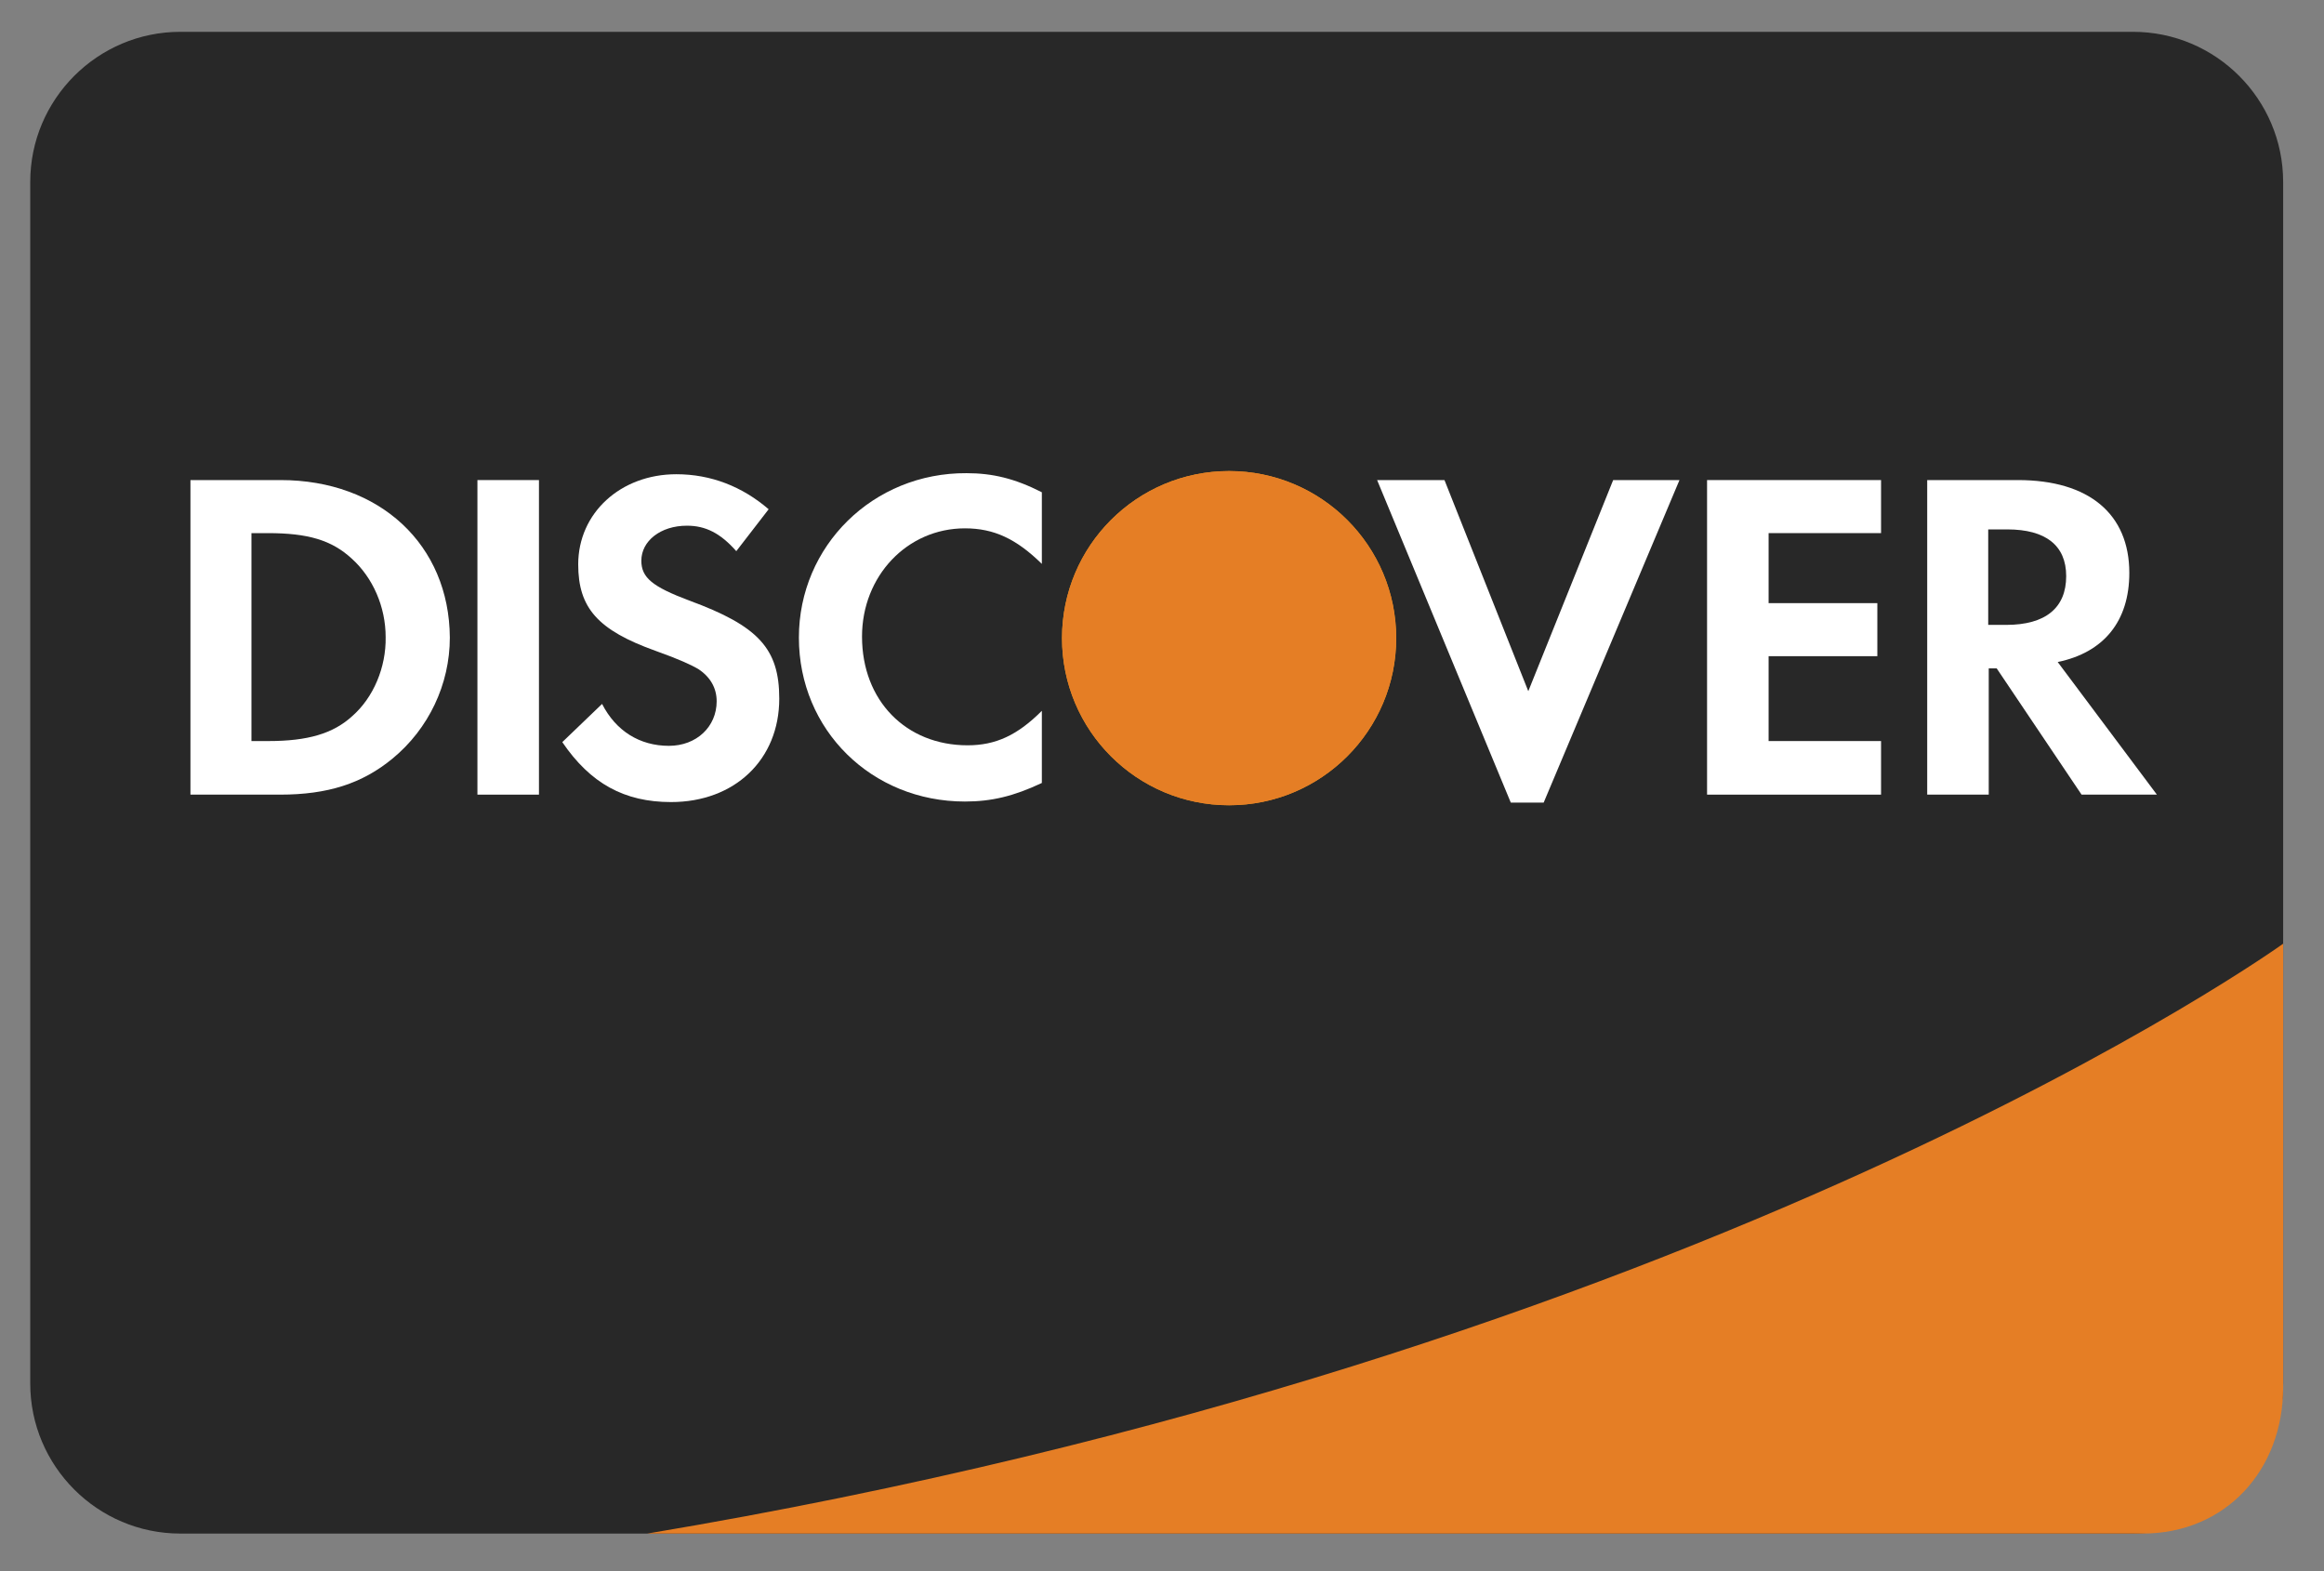
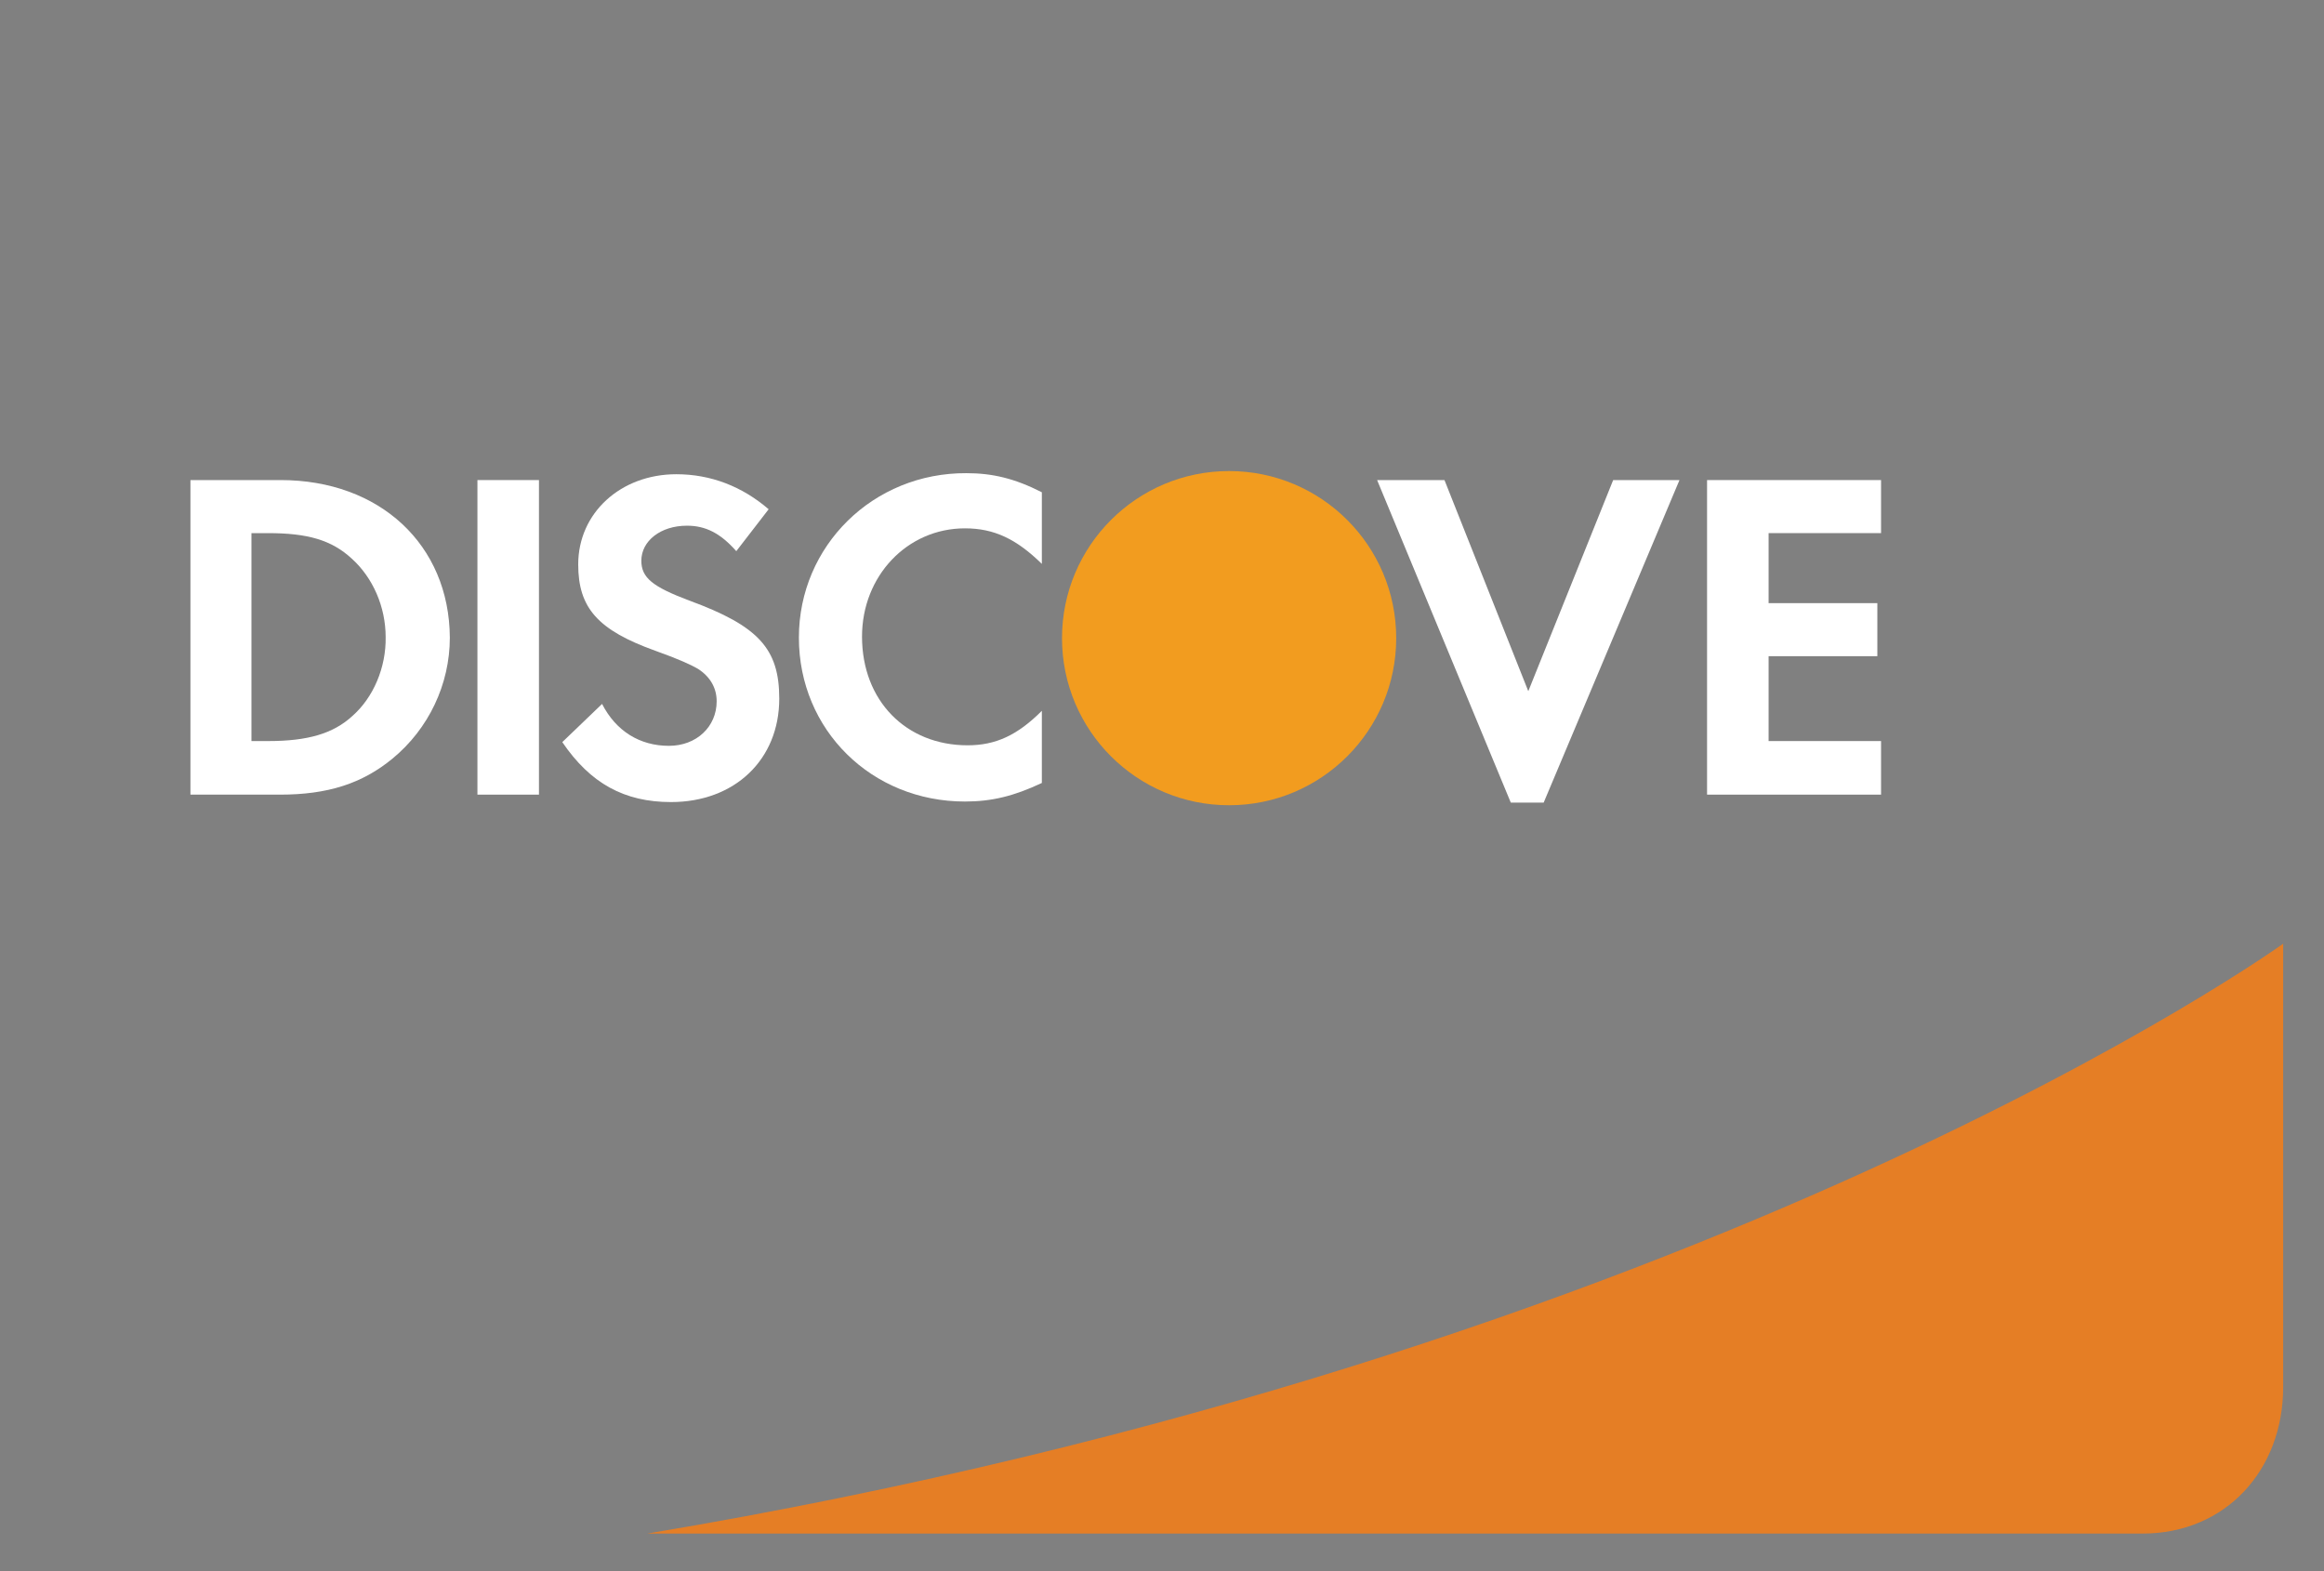
<svg xmlns="http://www.w3.org/2000/svg" version="1.1" id="Layer_1" x="0px" y="0px" viewBox="0 0 43.81 29.62" enable-background="new 0 0 43.81 29.62" xml:space="preserve">
  <rect x="0" y="0" width="43.81" height="29.62" fill="#808080" stroke="none" />
  <g>
-     <path fill="#282828" d="M43.04,26.08c0,1.56-1.27,2.83-2.83,2.83H3.4c-1.56,0-2.83-1.27-2.83-2.83V3.43c0-1.56,1.27-2.83,2.83-2.83   h36.81c1.56,0,2.83,1.27,2.83,2.83V26.08z" />
    <path fill="#E57E25" d="M40.39,28.91c1.56,0,2.65-1.19,2.65-2.76v-8.36c0,0-10.78,7.77-30.84,11.12H40.39z" />
    <path fill="#FFFFFF" d="M5.29,9.05h-1.7v5.93h1.69c0.9,0,1.55-0.21,2.12-0.68c0.68-0.56,1.08-1.4,1.08-2.28   C8.47,10.27,7.16,9.05,5.29,9.05z M6.64,13.5c-0.36,0.33-0.84,0.47-1.58,0.47H4.74v-3.92h0.31c0.75,0,1.2,0.13,1.58,0.48   c0.4,0.36,0.64,0.91,0.64,1.48C7.28,12.58,7.04,13.15,6.64,13.5z" />
    <rect x="9" y="9.05" fill="#FFFFFF" width="1.16" height="5.93" />
    <path fill="#FFFFFF" d="M12.99,11.32c-0.69-0.26-0.9-0.43-0.9-0.75c0-0.37,0.36-0.66,0.86-0.66c0.35,0,0.63,0.14,0.93,0.48   l0.61-0.79c-0.5-0.43-1.09-0.66-1.74-0.66c-1.05,0-1.85,0.73-1.85,1.7c0,0.82,0.37,1.24,1.46,1.63c0.45,0.16,0.68,0.27,0.8,0.34   c0.23,0.15,0.35,0.36,0.35,0.61c0,0.48-0.38,0.84-0.9,0.84c-0.55,0-1-0.28-1.26-0.79l-0.75,0.72c0.53,0.78,1.17,1.13,2.05,1.13   c1.2,0,2.04-0.8,2.04-1.95C14.69,12.23,14.3,11.8,12.99,11.32z" />
    <path fill="#FFFFFF" d="M15.06,12.02c0,1.74,1.37,3.09,3.13,3.09c0.5,0,0.92-0.1,1.45-0.35V13.4c-0.46,0.46-0.87,0.65-1.4,0.65   c-1.16,0-1.99-0.84-1.99-2.05c0-1.14,0.85-2.04,1.94-2.04c0.55,0,0.97,0.2,1.45,0.67V9.28c-0.51-0.26-0.93-0.36-1.42-0.36   C16.46,8.91,15.06,10.29,15.06,12.02z" />
    <polygon fill="#FFFFFF" points="28.81,13.03 27.23,9.05 25.96,9.05 28.48,15.13 29.1,15.13 31.66,9.05 30.41,9.05  " />
    <polygon fill="#FFFFFF" points="32.18,14.98 35.46,14.98 35.46,13.97 33.34,13.97 33.34,12.37 35.39,12.37 35.39,11.37    33.34,11.37 33.34,10.05 35.46,10.05 35.46,9.05 32.18,9.05  " />
-     <path fill="#FFFFFF" d="M40.14,10.8c0-1.11-0.76-1.75-2.1-1.75h-1.71v5.93h1.16V12.6h0.15l1.6,2.38h1.42l-1.87-2.5   C39.66,12.3,40.14,11.71,40.14,10.8z M37.82,11.78h-0.34v-1.8h0.36c0.72,0,1.11,0.3,1.11,0.88C38.95,11.46,38.56,11.78,37.82,11.78   z" />
    <g>
      <circle fill="#F29C1F" cx="23.17" cy="12.03" r="3.15" />
-       <circle fill="#E57E25" cx="23.17" cy="12.03" r="3.15" />
    </g>
  </g>
</svg>